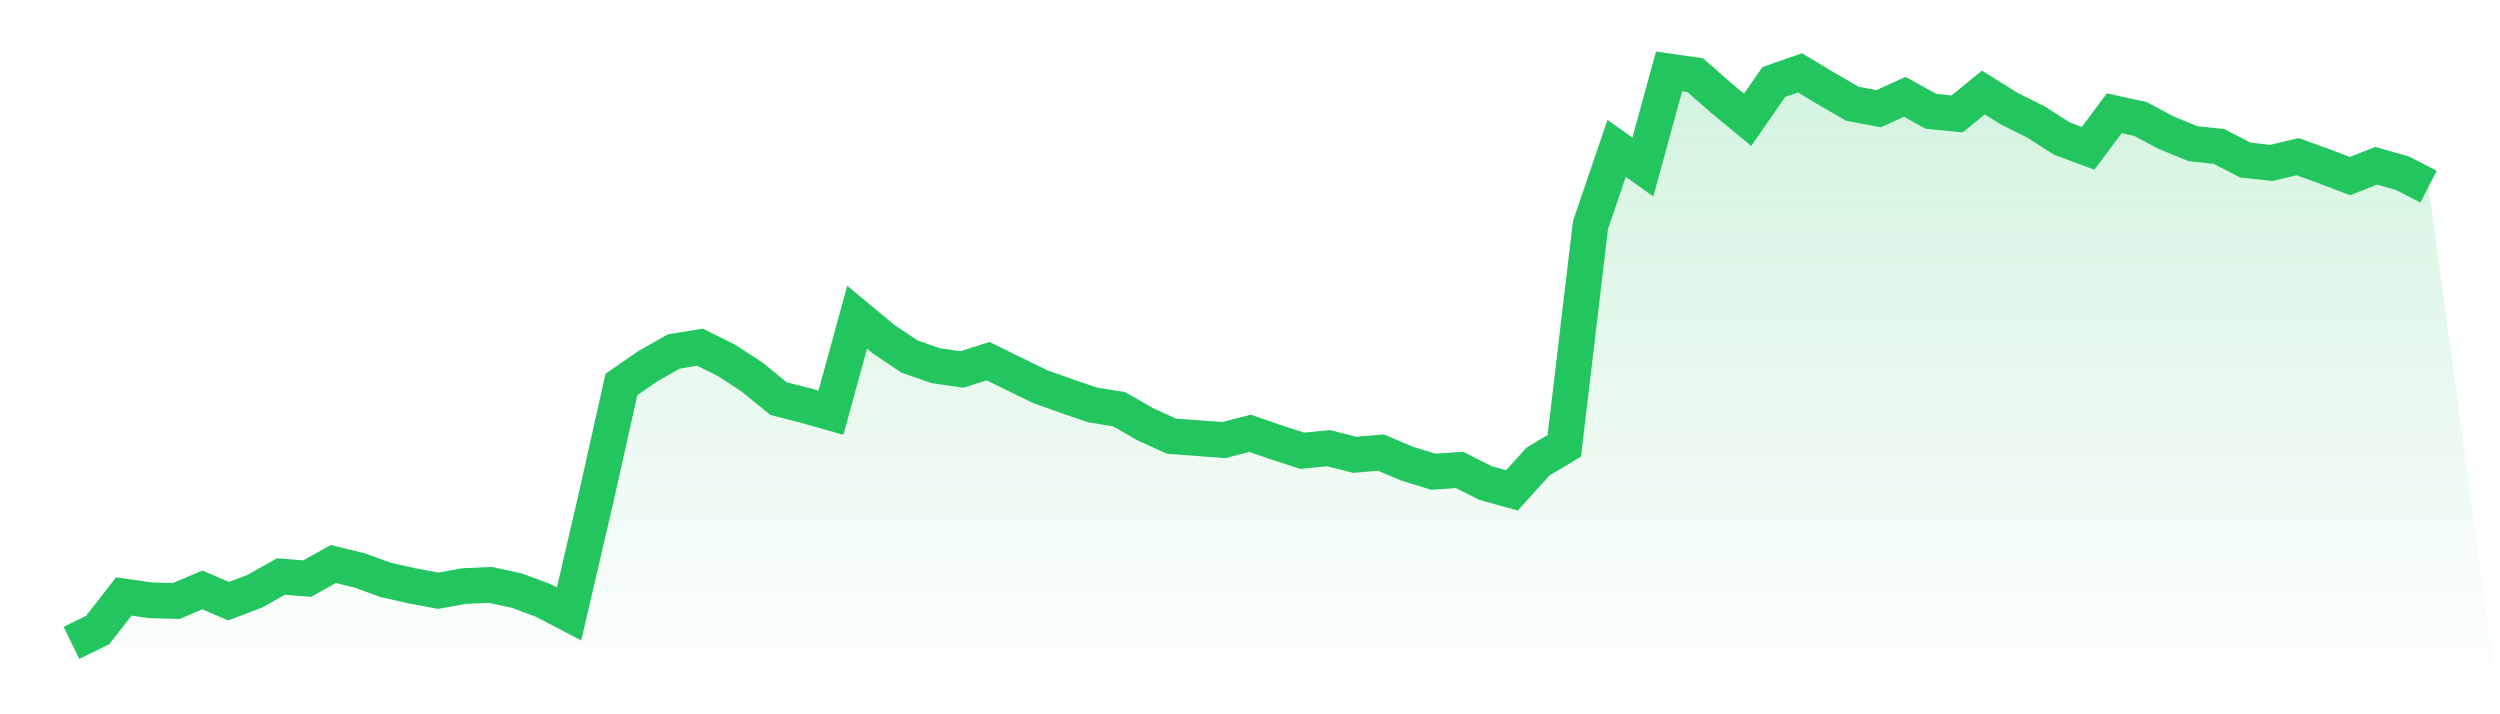
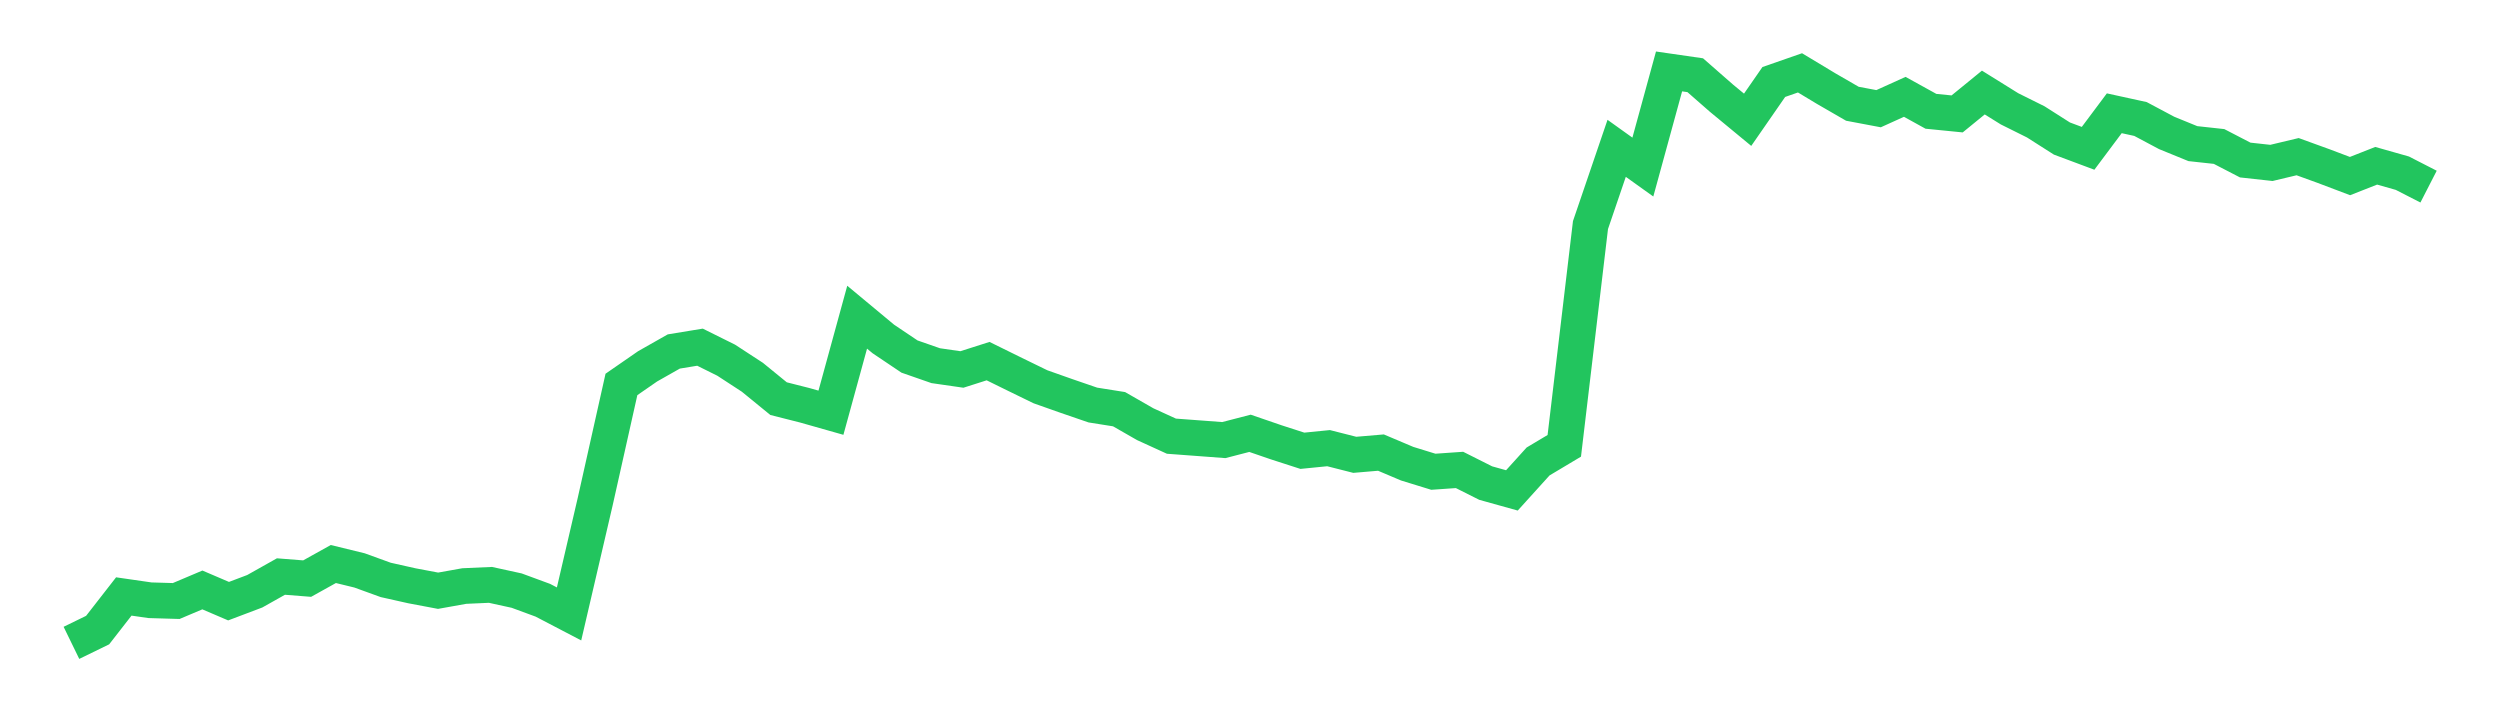
<svg xmlns="http://www.w3.org/2000/svg" viewBox="0 0 140 40">
  <defs>
    <linearGradient id="gradient" x1="0" x2="0" y1="0" y2="1">
      <stop offset="0%" stop-color="#22c55e" stop-opacity="0.2" />
      <stop offset="100%" stop-color="#22c55e" stop-opacity="0" />
    </linearGradient>
  </defs>
-   <path d="M4,36 L4,36 L5.467,35.285 L6.933,33.402 L8.4,33.614 L9.867,33.657 L11.333,33.037 L12.8,33.665 L14.267,33.11 L15.733,32.286 L17.2,32.402 L18.667,31.585 L20.133,31.943 L21.6,32.475 L23.067,32.804 L24.533,33.081 L26,32.818 L27.467,32.753 L28.933,33.074 L30.4,33.614 L31.867,34.38 L33.333,28.082 L34.8,21.529 L36.267,20.514 L37.733,19.683 L39.2,19.442 L40.667,20.171 L42.133,21.127 L43.6,22.324 L45.067,22.696 L46.533,23.112 L48,17.763 L49.467,18.982 L50.933,19.967 L52.4,20.478 L53.867,20.69 L55.333,20.223 L56.8,20.945 L58.267,21.66 L59.733,22.178 L61.2,22.682 L62.667,22.915 L64.133,23.755 L65.6,24.426 L67.067,24.535 L68.533,24.645 L70,24.265 L71.467,24.769 L72.933,25.243 L74.4,25.097 L75.867,25.47 L77.333,25.345 L78.8,25.966 L80.267,26.418 L81.733,26.316 L83.2,27.053 L84.667,27.462 L86.133,25.842 L87.6,24.966 L89.067,12.604 L90.533,8.306 L92,9.356 L93.467,4 L94.933,4.212 L96.4,5.496 L97.867,6.707 L99.333,4.591 L100.8,4.08 L102.267,4.963 L103.733,5.81 L105.2,6.087 L106.667,5.423 L108.133,6.233 L109.6,6.379 L111.067,5.182 L112.533,6.094 L114,6.824 L115.467,7.758 L116.933,8.306 L118.4,6.343 L119.867,6.664 L121.333,7.444 L122.8,8.043 L124.267,8.203 L125.733,8.962 L127.2,9.123 L128.667,8.773 L130.133,9.305 L131.6,9.86 L133.067,9.283 L134.533,9.699 L136,10.451 L140,40 L0,40 z" fill="url(#gradient)" />
  <path d="M4,36 L4,36 L5.467,35.285 L6.933,33.402 L8.4,33.614 L9.867,33.657 L11.333,33.037 L12.8,33.665 L14.267,33.11 L15.733,32.286 L17.2,32.402 L18.667,31.585 L20.133,31.943 L21.6,32.475 L23.067,32.804 L24.533,33.081 L26,32.818 L27.467,32.753 L28.933,33.074 L30.4,33.614 L31.867,34.38 L33.333,28.082 L34.8,21.529 L36.267,20.514 L37.733,19.683 L39.2,19.442 L40.667,20.171 L42.133,21.127 L43.6,22.324 L45.067,22.696 L46.533,23.112 L48,17.763 L49.467,18.982 L50.933,19.967 L52.4,20.478 L53.867,20.69 L55.333,20.223 L56.8,20.945 L58.267,21.66 L59.733,22.178 L61.2,22.682 L62.667,22.915 L64.133,23.755 L65.6,24.426 L67.067,24.535 L68.533,24.645 L70,24.265 L71.467,24.769 L72.933,25.243 L74.4,25.097 L75.867,25.47 L77.333,25.345 L78.8,25.966 L80.267,26.418 L81.733,26.316 L83.2,27.053 L84.667,27.462 L86.133,25.842 L87.6,24.966 L89.067,12.604 L90.533,8.306 L92,9.356 L93.467,4 L94.933,4.212 L96.4,5.496 L97.867,6.707 L99.333,4.591 L100.8,4.08 L102.267,4.963 L103.733,5.81 L105.2,6.087 L106.667,5.423 L108.133,6.233 L109.6,6.379 L111.067,5.182 L112.533,6.094 L114,6.824 L115.467,7.758 L116.933,8.306 L118.4,6.343 L119.867,6.664 L121.333,7.444 L122.8,8.043 L124.267,8.203 L125.733,8.962 L127.2,9.123 L128.667,8.773 L130.133,9.305 L131.6,9.86 L133.067,9.283 L134.533,9.699 L136,10.451" fill="none" stroke="#22c55e" stroke-width="2" />
</svg>